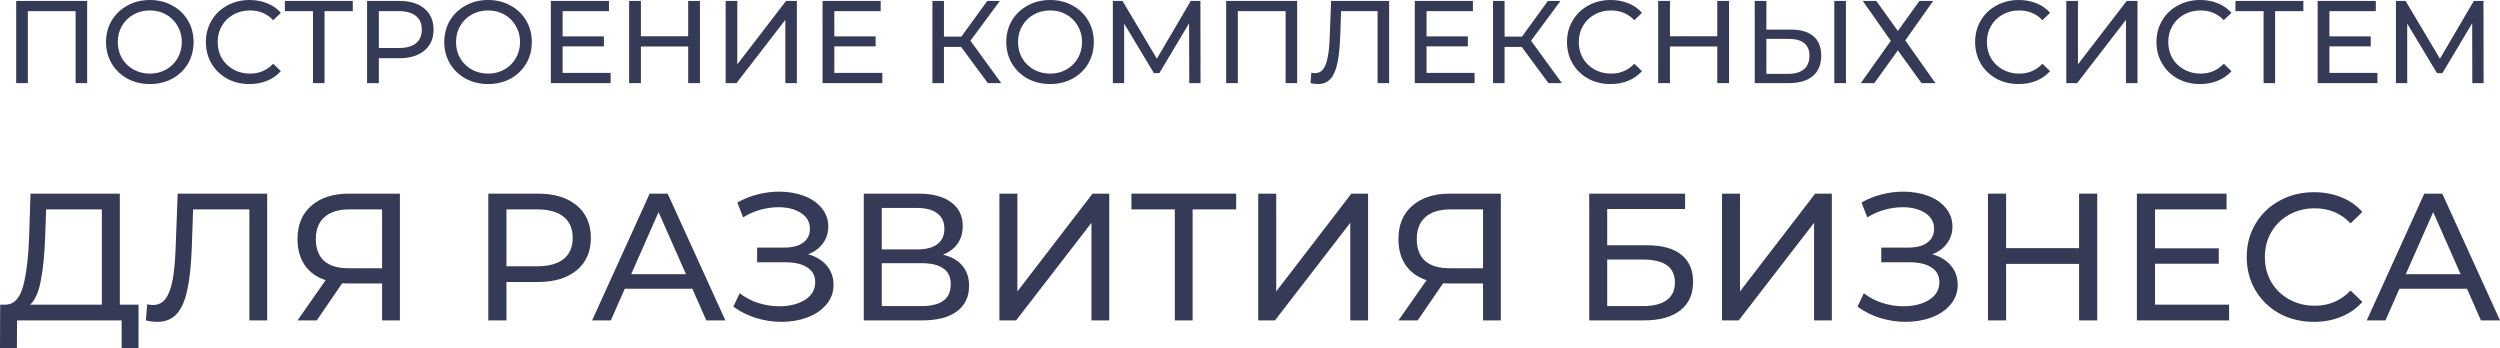
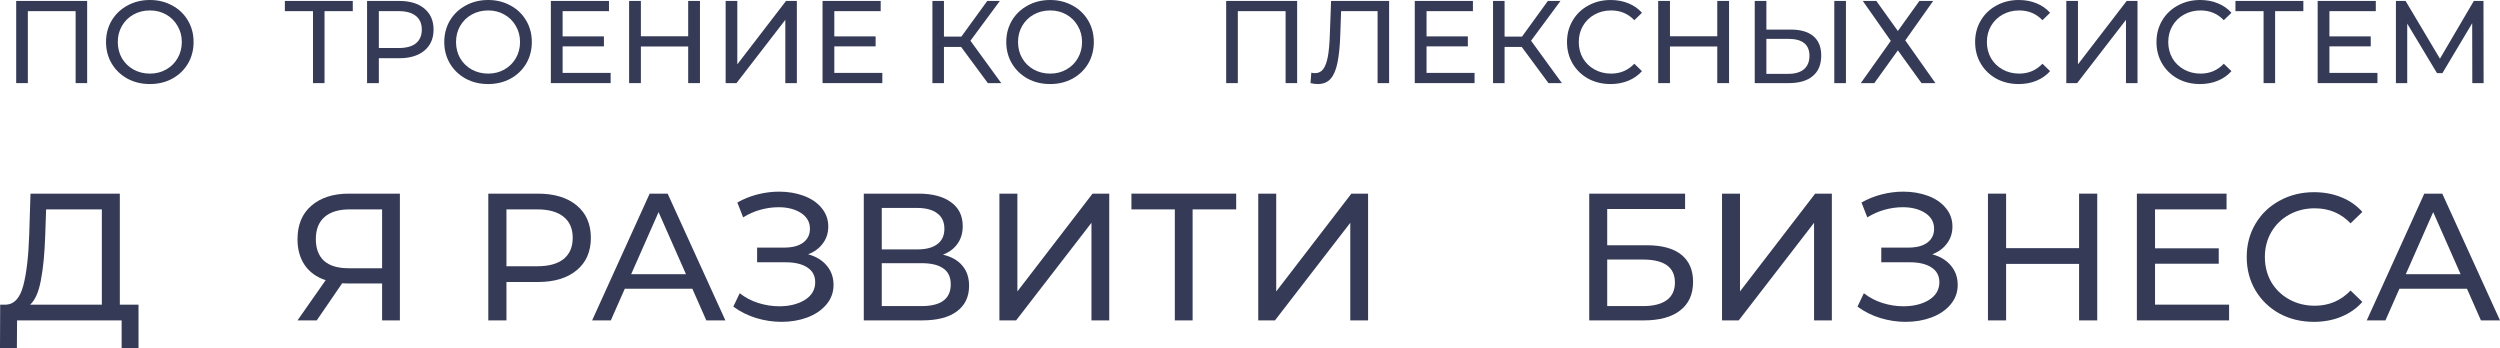
<svg xmlns="http://www.w3.org/2000/svg" width="632" height="88" viewBox="0 0 632 88" fill="none">
  <path d="M22.034 0.237V21.011H19.118V2.819H7.039V21.011H4.094V0.237H22.034Z" fill="#353A56" />
  <path d="M37.9 21.248C35.798 21.248 33.904 20.794 32.218 19.883C30.532 18.953 29.203 17.677 28.231 16.055C27.279 14.433 26.803 12.623 26.803 10.624C26.803 8.626 27.279 6.816 28.231 5.193C29.203 3.571 30.532 2.305 32.218 1.395C33.904 0.465 35.798 0 37.9 0C39.983 0 41.867 0.465 43.553 1.395C45.239 2.305 46.558 3.571 47.51 5.193C48.462 6.796 48.938 8.606 48.938 10.624C48.938 12.642 48.462 14.463 47.51 16.085C46.558 17.687 45.239 18.953 43.553 19.883C41.867 20.794 39.983 21.248 37.9 21.248ZM37.9 18.607C39.428 18.607 40.796 18.261 42.006 17.569C43.236 16.876 44.198 15.927 44.892 14.72C45.606 13.493 45.963 12.128 45.963 10.624C45.963 9.121 45.606 7.765 44.892 6.559C44.198 5.332 43.236 4.372 42.006 3.68C40.796 2.987 39.428 2.641 37.9 2.641C36.373 2.641 34.985 2.987 33.735 3.68C32.505 4.372 31.533 5.332 30.819 6.559C30.125 7.765 29.778 9.121 29.778 10.624C29.778 12.128 30.125 13.493 30.819 14.72C31.533 15.927 32.505 16.876 33.735 17.569C34.985 18.261 36.373 18.607 37.9 18.607Z" fill="#353A56" />
-   <path d="M63.06 21.248C60.977 21.248 59.093 20.794 57.407 19.883C55.741 18.953 54.432 17.687 53.48 16.085C52.528 14.463 52.052 12.642 52.052 10.624C52.052 8.606 52.528 6.796 53.48 5.193C54.432 3.571 55.751 2.305 57.437 1.395C59.123 0.465 61.007 0 63.09 0C64.716 0 66.204 0.277 67.552 0.831C68.901 1.365 70.051 2.166 71.003 3.235L69.07 5.104C67.503 3.462 65.549 2.641 63.209 2.641C61.661 2.641 60.263 2.987 59.014 3.68C57.764 4.372 56.782 5.332 56.068 6.559C55.374 7.765 55.027 9.121 55.027 10.624C55.027 12.128 55.374 13.493 56.068 14.72C56.782 15.927 57.764 16.876 59.014 17.569C60.263 18.261 61.661 18.607 63.209 18.607C65.529 18.607 67.483 17.776 69.07 16.114L71.003 17.984C70.051 19.052 68.891 19.864 67.522 20.418C66.174 20.971 64.686 21.248 63.06 21.248Z" fill="#353A56" />
  <path d="M89.18 2.819H82.04V21.011H79.124V2.819H72.014V0.237H89.18V2.819Z" fill="#353A56" />
  <path d="M100.919 0.237C103.616 0.237 105.738 0.88 107.285 2.166C108.832 3.452 109.606 5.223 109.606 7.479C109.606 9.734 108.832 11.505 107.285 12.791C105.738 14.077 103.616 14.72 100.919 14.72H95.772V21.011H92.796V0.237H100.919ZM100.829 12.138C102.714 12.138 104.152 11.742 105.143 10.951C106.135 10.139 106.631 8.982 106.631 7.479C106.631 5.975 106.135 4.827 105.143 4.036C104.152 3.225 102.714 2.819 100.829 2.819H95.772V12.138H100.829Z" fill="#353A56" />
  <path d="M123.407 21.248C121.304 21.248 119.41 20.794 117.724 19.883C116.038 18.953 114.709 17.677 113.737 16.055C112.785 14.433 112.309 12.623 112.309 10.624C112.309 8.626 112.785 6.816 113.737 5.193C114.709 3.571 116.038 2.305 117.724 1.395C119.41 0.465 121.304 0 123.407 0C125.489 0 127.374 0.465 129.059 1.395C130.745 2.305 132.064 3.571 133.016 5.193C133.968 6.796 134.444 8.606 134.444 10.624C134.444 12.642 133.968 14.463 133.016 16.085C132.064 17.687 130.745 18.953 129.059 19.883C127.374 20.794 125.489 21.248 123.407 21.248ZM123.407 18.607C124.934 18.607 126.302 18.261 127.512 17.569C128.742 16.876 129.704 15.927 130.398 14.72C131.112 13.493 131.469 12.128 131.469 10.624C131.469 9.121 131.112 7.765 130.398 6.559C129.704 5.332 128.742 4.372 127.512 3.68C126.302 2.987 124.934 2.641 123.407 2.641C121.879 2.641 120.491 2.987 119.241 3.68C118.012 4.372 117.04 5.332 116.326 6.559C115.632 7.765 115.285 9.121 115.285 10.624C115.285 12.128 115.632 13.493 116.326 14.72C117.04 15.927 118.012 16.876 119.241 17.569C120.491 18.261 121.879 18.607 123.407 18.607Z" fill="#353A56" />
  <path d="M154.368 18.429V21.011H139.254V0.237H153.951V2.819H142.229V9.2H152.672V11.722H142.229V18.429H154.368Z" fill="#353A56" />
  <path d="M176.95 0.237V21.011H173.975V11.752H162.015V21.011H159.04V0.237H162.015V9.17H173.975V0.237H176.95Z" fill="#353A56" />
  <path d="M183.445 0.237H186.391V16.263L198.708 0.237H201.445V21.011H198.529V5.015L186.183 21.011H183.445V0.237Z" fill="#353A56" />
  <path d="M223.052 18.429V21.011H207.938V0.237H222.635V2.819H210.913V9.2H221.356V11.722H210.913V18.429H223.052Z" fill="#353A56" />
  <path d="M242.973 11.871H238.63V21.011H235.714V0.237H238.63V9.259H243.033L249.578 0.237H252.762L245.324 10.298L253.119 21.011H249.727L242.973 11.871Z" fill="#353A56" />
  <path d="M265.482 21.248C263.379 21.248 261.485 20.794 259.799 19.883C258.113 18.953 256.784 17.677 255.812 16.055C254.86 14.433 254.384 12.623 254.384 10.624C254.384 8.626 254.86 6.816 255.812 5.193C256.784 3.571 258.113 2.305 259.799 1.395C261.485 0.465 263.379 0 265.482 0C267.564 0 269.449 0.465 271.134 1.395C272.82 2.305 274.139 3.571 275.091 5.193C276.043 6.796 276.519 8.606 276.519 10.624C276.519 12.642 276.043 14.463 275.091 16.085C274.139 17.687 272.82 18.953 271.134 19.883C269.449 20.794 267.564 21.248 265.482 21.248ZM265.482 18.607C267.009 18.607 268.377 18.261 269.587 17.569C270.817 16.876 271.779 15.927 272.473 14.72C273.187 13.493 273.544 12.128 273.544 10.624C273.544 9.121 273.187 7.765 272.473 6.559C271.779 5.332 270.817 4.372 269.587 3.68C268.377 2.987 267.009 2.641 265.482 2.641C263.954 2.641 262.566 2.987 261.316 3.68C260.087 4.372 259.115 5.332 258.401 6.559C257.707 7.765 257.36 9.121 257.36 10.624C257.36 12.128 257.707 13.493 258.401 14.72C259.115 15.927 260.087 16.876 261.316 17.569C262.566 18.261 263.954 18.607 265.482 18.607Z" fill="#353A56" />
-   <path d="M300.638 21.011L300.608 5.876L293.081 18.489H291.712L284.185 5.965V21.011H281.329V0.237H283.769L292.456 14.838L301.024 0.237H303.464L303.494 21.011H300.638Z" fill="#353A56" />
  <path d="M327.917 0.237V21.011H325.001V2.819H312.922V21.011H309.976V0.237H327.917Z" fill="#353A56" />
  <path d="M351.167 0.237V21.011H348.252V2.819H339.029L338.82 8.903C338.721 11.772 338.483 14.096 338.106 15.877C337.749 17.658 337.174 19.003 336.381 19.913C335.587 20.803 334.516 21.248 333.168 21.248C332.553 21.248 331.928 21.169 331.293 21.011L331.502 18.37C331.819 18.449 332.136 18.489 332.454 18.489C333.307 18.489 333.991 18.152 334.507 17.48C335.022 16.787 335.409 15.758 335.667 14.393C335.925 13.028 336.093 11.228 336.173 8.992L336.5 0.237H351.167Z" fill="#353A56" />
  <path d="M372.768 18.429V21.011H357.654V0.237H372.352V2.819H360.629V9.2H371.072V11.722H360.629V18.429H372.768Z" fill="#353A56" />
  <path d="M384.7 11.871H380.356V21.011H377.44V0.237H380.356V9.259H384.759L391.304 0.237H394.488L387.05 10.298L394.845 21.011H391.453L384.7 11.871Z" fill="#353A56" />
  <path d="M407.148 21.248C405.066 21.248 403.182 20.794 401.496 19.883C399.83 18.953 398.521 17.687 397.569 16.085C396.617 14.463 396.14 12.642 396.14 10.624C396.14 8.606 396.617 6.796 397.569 5.193C398.521 3.571 399.84 2.305 401.525 1.395C403.211 0.465 405.096 0 407.178 0C408.805 0 410.292 0.277 411.641 0.831C412.99 1.365 414.14 2.166 415.092 3.235L413.158 5.104C411.591 3.462 409.638 2.641 407.297 2.641C405.75 2.641 404.352 2.987 403.102 3.68C401.853 4.372 400.871 5.332 400.157 6.559C399.463 7.765 399.116 9.121 399.116 10.624C399.116 12.128 399.463 13.493 400.157 14.72C400.871 15.927 401.853 16.876 403.102 17.569C404.352 18.261 405.75 18.607 407.297 18.607C409.618 18.607 411.572 17.776 413.158 16.114L415.092 17.984C414.14 19.052 412.98 19.864 411.611 20.418C410.263 20.971 408.775 21.248 407.148 21.248Z" fill="#353A56" />
  <path d="M437.102 0.237V21.011H434.126V11.752H422.166V21.011H419.191V0.237H422.166V9.17H434.126V0.237H437.102Z" fill="#353A56" />
  <path d="M452.73 7.479C455.21 7.479 457.104 8.033 458.413 9.14C459.742 10.248 460.406 11.881 460.406 14.037C460.406 16.312 459.692 18.043 458.264 19.23C456.856 20.418 454.833 21.011 452.195 21.011H443.597V0.237H446.542V7.479H452.73ZM452.076 18.667C453.801 18.667 455.12 18.281 456.033 17.509C456.965 16.718 457.431 15.58 457.431 14.096C457.431 11.248 455.646 9.823 452.076 9.823H446.542V18.667H452.076ZM463.709 0.237H466.654V21.011H463.709V0.237Z" fill="#353A56" />
  <path d="M474.335 0.237L479.779 7.835L485.224 0.237H488.705L481.654 10.209L489.27 21.011H485.759L479.779 12.731L473.829 21.011H470.408L477.994 10.328L470.913 0.237H474.335Z" fill="#353A56" />
  <path d="M510.32 21.248C508.237 21.248 506.353 20.794 504.667 19.883C503.001 18.953 501.692 17.687 500.74 16.085C499.788 14.463 499.312 12.642 499.312 10.624C499.312 8.606 499.788 6.796 500.74 5.193C501.692 3.571 503.011 2.305 504.697 1.395C506.383 0.465 508.267 0 510.35 0C511.976 0 513.464 0.277 514.812 0.831C516.161 1.365 517.311 2.166 518.264 3.235L516.33 5.104C514.763 3.462 512.809 2.641 510.469 2.641C508.922 2.641 507.523 2.987 506.274 3.68C505.024 4.372 504.042 5.332 503.328 6.559C502.634 7.765 502.287 9.121 502.287 10.624C502.287 12.128 502.634 13.493 503.328 14.72C504.042 15.927 505.024 16.876 506.274 17.569C507.523 18.261 508.922 18.607 510.469 18.607C512.789 18.607 514.743 17.776 516.33 16.114L518.264 17.984C517.311 19.052 516.151 19.864 514.783 20.418C513.434 20.971 511.946 21.248 510.32 21.248Z" fill="#353A56" />
  <path d="M522.363 0.237H525.308V16.263L537.625 0.237H540.362V21.011H537.446V5.015L525.1 21.011H522.363V0.237Z" fill="#353A56" />
-   <path d="M556.167 21.248C554.085 21.248 552.201 20.794 550.515 19.883C548.849 18.953 547.54 17.687 546.587 16.085C545.635 14.463 545.159 12.642 545.159 10.624C545.159 8.606 545.635 6.796 546.587 5.193C547.54 3.571 548.859 2.305 550.544 1.395C552.23 0.465 554.115 0 556.197 0C557.824 0 559.311 0.277 560.66 0.831C562.009 1.365 563.159 2.166 564.111 3.235L562.177 5.104C560.61 3.462 558.657 2.641 556.316 2.641C554.769 2.641 553.371 2.987 552.121 3.68C550.872 4.372 549.89 5.332 549.176 6.559C548.482 7.765 548.135 9.121 548.135 10.624C548.135 12.128 548.482 13.493 549.176 14.72C549.89 15.927 550.872 16.876 552.121 17.569C553.371 18.261 554.769 18.607 556.316 18.607C558.637 18.607 560.591 17.776 562.177 16.114L564.111 17.984C563.159 19.052 561.999 19.864 560.63 20.418C559.281 20.971 557.794 21.248 556.167 21.248Z" fill="#353A56" />
+   <path d="M556.167 21.248C554.085 21.248 552.201 20.794 550.515 19.883C548.849 18.953 547.54 17.687 546.587 16.085C545.635 14.463 545.159 12.642 545.159 10.624C545.159 8.606 545.635 6.796 546.587 5.193C547.54 3.571 548.859 2.305 550.544 1.395C552.23 0.465 554.115 0 556.197 0C557.824 0 559.311 0.277 560.66 0.831C562.009 1.365 563.159 2.166 564.111 3.235L562.177 5.104C560.61 3.462 558.657 2.641 556.316 2.641C554.769 2.641 553.371 2.987 552.121 3.68C550.872 4.372 549.89 5.332 549.176 6.559C548.482 7.765 548.135 9.121 548.135 10.624C548.135 12.128 548.482 13.493 549.176 14.72C549.89 15.927 550.872 16.876 552.121 17.569C553.371 18.261 554.769 18.607 556.316 18.607C558.637 18.607 560.591 17.776 562.177 16.114L564.111 17.984C563.159 19.052 561.999 19.864 560.63 20.418C559.281 20.971 557.794 21.248 556.167 21.248" fill="#353A56" />
  <path d="M582.288 2.819H575.148V21.011H572.232V2.819H565.121V0.237H582.288V2.819Z" fill="#353A56" />
  <path d="M601.018 18.429V21.011H585.904V0.237H600.601V2.819H588.879V9.2H599.322V11.722H588.879V18.429H601.018Z" fill="#353A56" />
  <path d="M624.999 21.011L624.969 5.876L617.442 18.489H616.073L608.546 5.965V21.011H605.69V0.237H608.13L616.817 14.838L625.385 0.237H627.825L627.855 21.011H624.999Z" fill="#353A56" />
  <path d="M35.017 77.013V88H30.748V80.996H4.314L4.268 88H0L0.046 77.013H1.606C3.626 76.891 5.048 75.304 5.874 72.252C6.7 69.17 7.205 64.836 7.389 59.252L7.71 48.951H30.29V77.013H35.017ZM11.427 59.663C11.274 64.18 10.907 67.919 10.326 70.879C9.775 73.839 8.873 75.884 7.618 77.013H25.746V52.934H11.657L11.427 59.663Z" fill="#353A56" />
-   <path d="M67.542 48.951V80.996H63.044V52.934H48.817L48.496 62.319C48.343 66.744 47.976 70.33 47.395 73.076C46.844 75.823 45.956 77.898 44.733 79.302C43.509 80.675 41.857 81.362 39.776 81.362C38.828 81.362 37.864 81.24 36.885 80.996L37.206 76.922C37.696 77.044 38.185 77.105 38.675 77.105C39.99 77.105 41.046 76.586 41.841 75.548C42.637 74.48 43.233 72.893 43.631 70.787C44.029 68.682 44.289 65.904 44.411 62.456L44.916 48.951H67.542Z" fill="#353A56" />
  <path d="M101.091 48.951V80.996H96.594V71.657H87.736C87.186 71.657 86.773 71.642 86.497 71.612L80.072 80.996H75.208L82.321 70.833C80.026 70.07 78.267 68.804 77.043 67.034C75.82 65.233 75.208 63.051 75.208 60.487C75.208 56.856 76.37 54.033 78.695 52.019C81.051 49.974 84.218 48.951 88.195 48.951H101.091ZM79.843 60.442C79.843 62.822 80.531 64.653 81.908 65.935C83.315 67.186 85.381 67.812 88.104 67.812H96.594V52.934H88.379C85.625 52.934 83.514 53.575 82.046 54.857C80.577 56.139 79.843 58 79.843 60.442Z" fill="#353A56" />
  <path d="M135.97 48.951C140.131 48.951 143.405 49.943 145.791 51.927C148.178 53.911 149.371 56.642 149.371 60.121C149.371 63.6 148.178 66.332 145.791 68.316C143.405 70.299 140.131 71.291 135.97 71.291H128.031V80.996H123.441V48.951H135.97ZM135.833 67.308C138.739 67.308 140.957 66.698 142.487 65.477C144.017 64.226 144.782 62.441 144.782 60.121C144.782 57.802 144.017 56.032 142.487 54.811C140.957 53.56 138.739 52.934 135.833 52.934H128.031V67.308H135.833Z" fill="#353A56" />
  <path d="M175.023 72.985H157.951L154.417 80.996H149.69L164.238 48.951H168.781L183.375 80.996H178.557L175.023 72.985ZM173.417 69.323L166.487 53.621L159.557 69.323H173.417Z" fill="#353A56" />
  <path d="M204.294 64.287C206.314 64.836 207.889 65.798 209.021 67.171C210.153 68.514 210.719 70.131 210.719 72.023C210.719 73.916 210.107 75.579 208.884 77.013C207.69 78.417 206.084 79.501 204.065 80.263C202.076 80.996 199.904 81.362 197.548 81.362C195.406 81.362 193.28 81.042 191.169 80.401C189.058 79.76 187.13 78.799 185.386 77.517L186.992 74.129C188.4 75.228 189.976 76.052 191.719 76.601C193.463 77.151 195.223 77.425 196.997 77.425C199.567 77.425 201.724 76.891 203.468 75.823C205.212 74.724 206.084 73.229 206.084 71.337C206.084 69.719 205.426 68.483 204.111 67.629C202.795 66.744 200.944 66.301 198.558 66.301H191.398V62.593H198.236C200.286 62.593 201.877 62.181 203.009 61.357C204.172 60.503 204.753 59.328 204.753 57.832C204.753 56.154 204.004 54.826 202.504 53.85C201.005 52.873 199.108 52.385 196.814 52.385C195.314 52.385 193.785 52.598 192.224 53.026C190.694 53.453 189.241 54.094 187.864 54.948L186.396 51.195C188.017 50.279 189.731 49.592 191.536 49.135C193.341 48.677 195.146 48.448 196.951 48.448C199.215 48.448 201.296 48.799 203.193 49.501C205.09 50.203 206.589 51.225 207.69 52.568C208.822 53.911 209.388 55.482 209.388 57.283C209.388 58.901 208.929 60.32 208.012 61.54C207.124 62.761 205.885 63.677 204.294 64.287Z" fill="#353A56" />
  <path d="M238.375 64.379C240.547 64.897 242.184 65.828 243.285 67.171C244.417 68.483 244.983 70.177 244.983 72.252C244.983 75.03 243.958 77.181 241.908 78.707C239.889 80.233 236.937 80.996 233.051 80.996H218.365V48.951H232.179C235.697 48.951 238.436 49.669 240.394 51.103C242.383 52.507 243.377 54.536 243.377 57.191C243.377 58.931 242.933 60.411 242.046 61.632C241.189 62.853 239.966 63.768 238.375 64.379ZM222.909 63.051H231.858C234.091 63.051 235.789 62.608 236.952 61.724C238.145 60.838 238.742 59.541 238.742 57.832C238.742 56.123 238.145 54.826 236.952 53.941C235.759 53.026 234.061 52.568 231.858 52.568H222.909V63.051ZM232.959 77.379C237.885 77.379 240.348 75.548 240.348 71.886C240.348 70.055 239.721 68.712 238.466 67.858C237.243 66.973 235.407 66.53 232.959 66.53H222.909V77.379H232.959Z" fill="#353A56" />
  <path d="M252.651 48.951H257.194V73.671L276.194 48.951H280.416V80.996H275.919V56.322L256.873 80.996H252.651V48.951Z" fill="#353A56" />
  <path d="M312.507 52.934H301.492V80.996H296.995V52.934H286.026V48.951H312.507V52.934Z" fill="#353A56" />
  <path d="M318.084 48.951H322.628V73.671L341.628 48.951H345.85V80.996H341.352V56.322L322.307 80.996H318.084V48.951Z" fill="#353A56" />
-   <path d="M379.409 48.951V80.996H374.911V71.657H366.054C365.503 71.657 365.09 71.642 364.815 71.612L358.39 80.996H353.525L360.639 70.833C358.344 70.07 356.585 68.804 355.361 67.034C354.137 65.233 353.525 63.051 353.525 60.487C353.525 56.856 354.688 54.033 357.013 52.019C359.369 49.974 362.535 48.951 366.513 48.951H379.409ZM358.16 60.442C358.16 62.822 358.849 64.653 360.226 65.935C361.633 67.186 363.698 67.812 366.421 67.812H374.911V52.934H366.696C363.943 52.934 361.832 53.575 360.363 54.857C358.895 56.139 358.16 58 358.16 60.442Z" fill="#353A56" />
  <path d="M401.759 48.951H425.991V52.843H406.302V61.998H416.307C420.132 61.998 423.038 62.792 425.027 64.379C427.016 65.966 428.01 68.254 428.01 71.245C428.01 74.389 426.924 76.8 424.751 78.478C422.61 80.157 419.535 80.996 415.527 80.996H401.759V48.951ZM415.343 77.379C417.975 77.379 419.979 76.876 421.355 75.869C422.732 74.862 423.421 73.382 423.421 71.428C423.421 67.552 420.728 65.615 415.343 65.615H406.302V77.379H415.343Z" fill="#353A56" />
  <path d="M435.327 48.951H439.871V73.671L458.871 48.951H463.093V80.996H458.595V56.322L439.549 80.996H435.327V48.951Z" fill="#353A56" />
  <path d="M488.483 64.287C490.502 64.836 492.078 65.798 493.21 67.171C494.342 68.514 494.908 70.131 494.908 72.023C494.908 73.916 494.296 75.579 493.072 77.013C491.879 78.417 490.273 79.501 488.253 80.263C486.265 80.996 484.092 81.362 481.737 81.362C479.595 81.362 477.468 81.042 475.357 80.401C473.246 79.76 471.319 78.799 469.575 77.517L471.181 74.129C472.588 75.228 474.164 76.052 475.908 76.601C477.652 77.151 479.411 77.425 481.186 77.425C483.756 77.425 485.913 76.891 487.657 75.823C489.401 74.724 490.273 73.229 490.273 71.337C490.273 69.719 489.615 68.483 488.299 67.629C486.984 66.744 485.133 66.301 482.746 66.301H475.587V62.593H482.425C484.475 62.593 486.066 62.181 487.198 61.357C488.36 60.503 488.942 59.328 488.942 57.832C488.942 56.154 488.192 54.826 486.693 53.85C485.194 52.873 483.297 52.385 481.002 52.385C479.503 52.385 477.973 52.598 476.413 53.026C474.883 53.453 473.43 54.094 472.053 54.948L470.584 51.195C472.206 50.279 473.919 49.592 475.725 49.135C477.53 48.677 479.335 48.448 481.14 48.448C483.404 48.448 485.484 48.799 487.381 49.501C489.278 50.203 490.777 51.225 491.879 52.568C493.011 53.911 493.577 55.482 493.577 57.283C493.577 58.901 493.118 60.32 492.2 61.54C491.313 62.761 490.074 63.677 488.483 64.287Z" fill="#353A56" />
  <path d="M530.182 48.951V80.996H525.592V66.713H507.143V80.996H502.554V48.951H507.143V62.731H525.592V48.951H530.182Z" fill="#353A56" />
  <path d="M563.514 77.013V80.996H540.201V48.951H562.872V52.934H544.79V62.776H560.898V66.668H544.79V77.013H563.514Z" fill="#353A56" />
  <path d="M584.951 81.362C581.739 81.362 578.832 80.66 576.232 79.256C573.662 77.822 571.643 75.869 570.174 73.397C568.705 70.894 567.971 68.087 567.971 64.974C567.971 61.861 568.705 59.068 570.174 56.596C571.643 54.094 573.677 52.141 576.278 50.737C578.878 49.302 581.785 48.585 584.997 48.585C587.506 48.585 589.801 49.013 591.881 49.867C593.962 50.691 595.736 51.927 597.205 53.575L594.222 56.459C591.805 53.926 588.791 52.659 585.181 52.659C582.795 52.659 580.638 53.194 578.71 54.262C576.783 55.33 575.268 56.81 574.167 58.702C573.096 60.564 572.56 62.654 572.56 64.974C572.56 67.293 573.096 69.399 574.167 71.291C575.268 73.153 576.783 74.618 578.71 75.686C580.638 76.754 582.795 77.288 585.181 77.288C588.761 77.288 591.774 76.006 594.222 73.443L597.205 76.327C595.736 77.975 593.947 79.226 591.836 80.08C589.755 80.935 587.46 81.362 584.951 81.362Z" fill="#353A56" />
  <path d="M623.647 72.985H606.575L603.041 80.996H598.314L612.862 48.951H617.406L632 80.996H627.181L623.647 72.985ZM622.041 69.323L615.111 53.621L608.181 69.323H622.041Z" fill="#353A56" />
</svg>